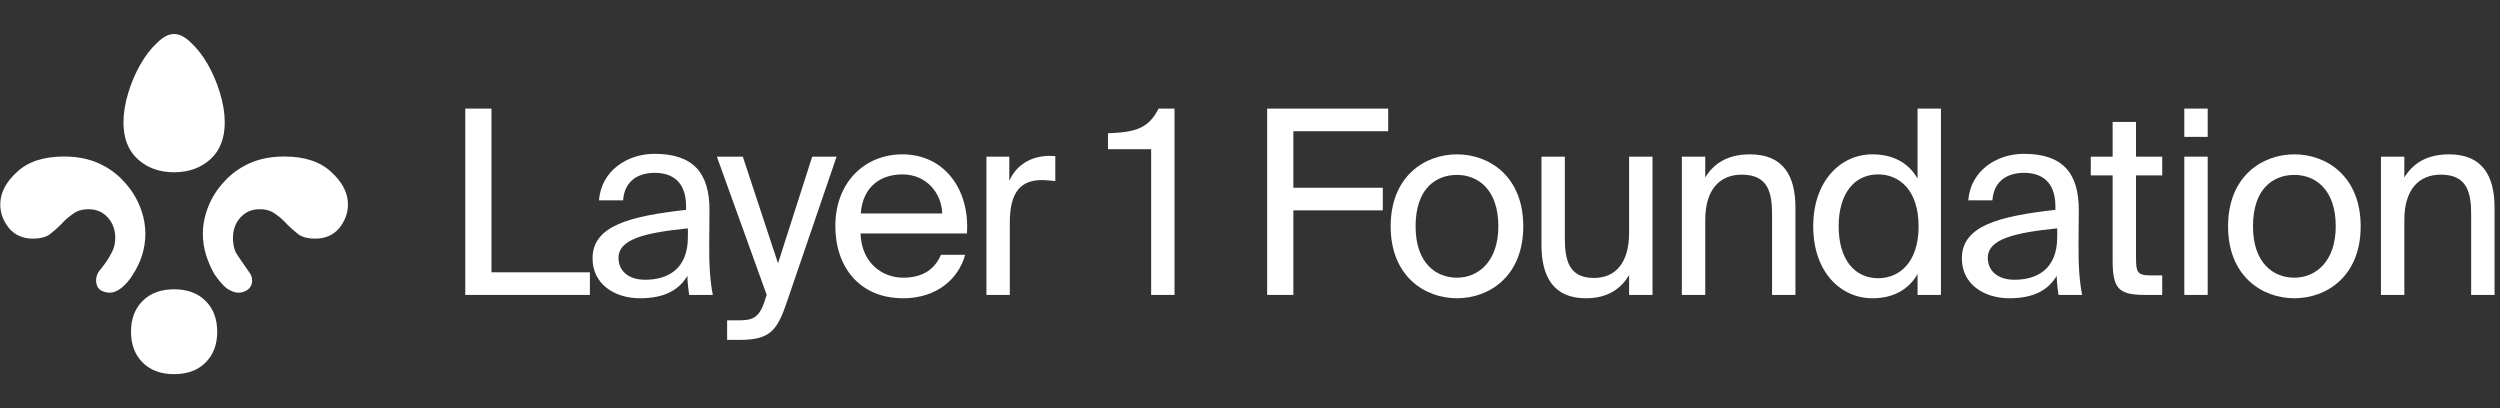
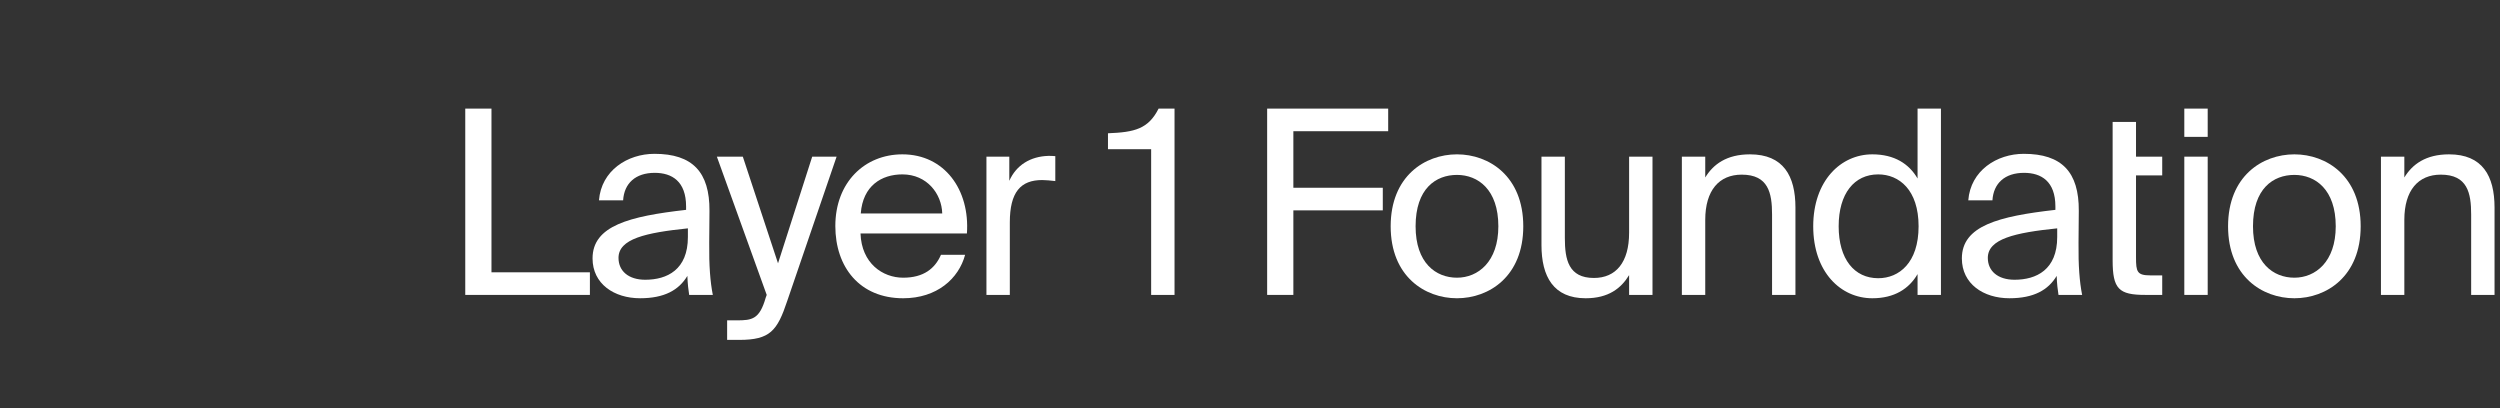
<svg xmlns="http://www.w3.org/2000/svg" width="294" height="48" viewBox="0 0 294 48" fill="none">
  <rect x="0" y="0" width="294" height="48" fill="#333333" stroke="none" />
-   <path d="M26.431 14.382C26.431 16.26 25.867 17.709 24.741 18.728C23.614 19.748 22.192 20.258 20.475 20.258C18.758 20.258 17.336 19.748 16.209 18.728C15.082 17.709 14.519 16.26 14.519 14.382C14.519 13.309 14.707 12.156 15.082 10.921C15.458 9.687 15.941 8.561 16.531 7.541C17.121 6.522 17.765 5.69 18.463 5.046C19.16 4.349 19.831 4 20.475 4C21.119 4 21.789 4.349 22.487 5.046C23.184 5.69 23.828 6.522 24.419 7.541C25.009 8.561 25.492 9.687 25.867 10.921C26.243 12.156 26.431 13.309 26.431 14.382ZM37.054 28.064C36.249 28.064 35.606 27.903 35.123 27.581C34.64 27.206 34.184 26.803 33.755 26.374C33.325 25.891 32.869 25.489 32.386 25.167C31.904 24.791 31.286 24.604 30.535 24.604C29.623 24.604 28.872 24.925 28.282 25.569C27.692 26.213 27.396 27.018 27.396 27.984C27.396 28.628 27.504 29.191 27.718 29.674C27.987 30.103 28.255 30.506 28.523 30.881C28.791 31.257 29.033 31.606 29.247 31.927C29.516 32.249 29.65 32.598 29.65 32.974C29.65 33.457 29.462 33.832 29.087 34.101C28.765 34.315 28.416 34.422 28.04 34.422C27.611 34.422 27.128 34.235 26.592 33.859C26.109 33.43 25.653 32.893 25.223 32.249C24.848 31.606 24.526 30.881 24.258 30.076C23.989 29.218 23.855 28.36 23.855 27.501C23.855 26.428 24.07 25.355 24.499 24.282C24.928 23.209 25.545 22.243 26.35 21.384C27.155 20.472 28.148 19.748 29.328 19.211C30.508 18.675 31.877 18.407 33.433 18.407C35.847 18.407 37.698 19.023 38.986 20.258C40.274 21.438 40.917 22.699 40.917 24.04C40.917 25.06 40.569 25.999 39.871 26.857C39.174 27.662 38.235 28.064 37.054 28.064ZM3.895 28.064C2.715 28.064 1.776 27.662 1.079 26.857C0.381 25.999 0.032 25.06 0.032 24.04C0.032 22.699 0.676 21.438 1.964 20.258C3.252 19.023 5.103 18.407 7.517 18.407C9.073 18.407 10.441 18.675 11.622 19.211C12.802 19.748 13.795 20.472 14.6 21.384C15.405 22.243 16.021 23.209 16.451 24.282C16.88 25.355 17.095 26.428 17.095 27.501C17.095 28.36 16.96 29.218 16.692 30.076C16.424 30.881 16.075 31.606 15.646 32.249C15.27 32.893 14.814 33.43 14.278 33.859C13.795 34.235 13.339 34.422 12.909 34.422C12.534 34.422 12.158 34.315 11.783 34.101C11.461 33.832 11.3 33.457 11.3 32.974C11.3 32.598 11.407 32.249 11.622 31.927C11.89 31.606 12.158 31.257 12.427 30.881C12.695 30.506 12.936 30.103 13.151 29.674C13.419 29.191 13.553 28.628 13.553 27.984C13.553 27.018 13.258 26.213 12.668 25.569C12.078 24.925 11.327 24.604 10.415 24.604C9.663 24.604 9.046 24.791 8.563 25.167C8.081 25.489 7.624 25.891 7.195 26.374C6.766 26.803 6.31 27.206 5.827 27.581C5.344 27.903 4.7 28.064 3.895 28.064ZM25.545 39.01C25.545 40.512 25.089 41.72 24.177 42.632C23.265 43.544 22.031 44 20.475 44C18.919 44 17.685 43.544 16.773 42.632C15.861 41.72 15.405 40.512 15.405 39.01C15.405 37.508 15.861 36.3 16.773 35.388C17.685 34.476 18.919 34.02 20.475 34.02C22.031 34.02 23.265 34.476 24.177 35.388C25.089 36.3 25.545 37.508 25.545 39.01Z" fill="white" />
  <path d="M57.797 32.023H69.372V34.682H54.715V12.772H57.797V32.023Z" fill="white" />
  <path d="M69.684 30.39C69.684 26.552 74.005 25.434 80.684 24.678V24.285C80.684 21.323 79.022 20.326 76.997 20.326C74.73 20.326 73.4 21.565 73.28 23.56H70.439C70.711 20.054 73.794 18.09 76.966 18.09C81.44 18.09 83.464 20.236 83.434 24.799L83.404 28.546C83.374 31.266 83.524 33.14 83.827 34.681H81.046C80.956 34.077 80.865 33.412 80.835 32.445C79.838 34.107 78.145 35.074 75.274 35.074C72.222 35.074 69.684 33.382 69.684 30.39ZM80.896 26.854C75.909 27.368 72.736 28.093 72.736 30.329C72.736 31.871 73.914 32.898 75.879 32.898C78.448 32.898 80.896 31.72 80.896 27.881V26.854Z" fill="white" />
  <path d="M98.385 18.423L92.583 35.377C91.405 38.913 90.559 39.971 86.932 39.971H85.511V37.674H86.629C88.443 37.674 89.319 37.553 90.045 35.015L90.165 34.682L84.303 18.423H87.355L91.495 30.965L95.515 18.423H98.385Z" fill="white" />
  <path d="M101.197 27.459C101.318 30.965 103.796 32.657 106.214 32.657C108.631 32.657 109.961 31.569 110.657 29.967H113.497C112.741 32.778 110.173 35.075 106.214 35.075C101.076 35.075 98.235 31.388 98.235 26.582C98.235 21.445 101.681 18.151 106.123 18.151C111.079 18.151 114.071 22.321 113.709 27.459H101.197ZM101.227 25.102H110.807C110.747 22.805 109.025 20.508 106.123 20.508C103.675 20.508 101.469 21.838 101.227 25.102Z" fill="white" />
  <path d="M124.104 21.294C123.53 21.234 123.016 21.173 122.563 21.173C120.024 21.173 118.755 22.594 118.755 26.16V34.682H116.005V18.423H118.694V21.264C119.51 19.421 121.172 18.393 123.288 18.332C123.56 18.332 123.802 18.332 124.104 18.363V21.294Z" fill="white" />
  <path d="M135.375 34.682V17.547H130.298V15.673C133.441 15.552 135.043 15.159 136.252 12.772H138.125V34.682H135.375Z" fill="white" />
  <path d="M149.017 12.772H163.251V15.431H152.099V22.08H162.616V24.739H152.099V34.682H149.017V12.772Z" fill="white" />
  <path d="M179.137 26.613C179.137 32.506 175.118 35.075 171.34 35.075C167.562 35.075 163.543 32.506 163.543 26.613C163.543 20.72 167.562 18.151 171.34 18.151C175.118 18.151 179.137 20.72 179.137 26.613ZM171.34 32.657C173.818 32.657 176.206 30.784 176.206 26.613C176.206 22.292 173.818 20.569 171.34 20.569C168.862 20.569 166.474 22.171 166.474 26.613C166.474 30.935 168.862 32.657 171.34 32.657Z" fill="white" />
  <path d="M191.583 32.355C190.646 33.897 189.165 35.075 186.475 35.075C182.698 35.075 181.277 32.536 181.277 28.819V18.423H184.027V28.003C184.027 30.512 184.451 32.688 187.443 32.688C190.041 32.688 191.583 30.844 191.583 27.369V18.423H194.333V34.682H191.583V32.355Z" fill="white" />
  <path d="M200.537 20.871C201.474 19.329 203.045 18.151 205.795 18.151C209.724 18.151 211.144 20.689 211.144 24.407V34.682H208.394V25.223C208.394 22.714 207.971 20.538 204.828 20.538C202.169 20.538 200.537 22.382 200.537 25.857V34.682H197.787V18.423H200.537V20.871Z" fill="white" />
  <path d="M225.505 12.772H228.255V34.682H225.505V32.234C224.507 33.957 222.785 35.075 220.186 35.075C216.469 35.075 213.235 31.992 213.235 26.613C213.235 21.264 216.469 18.151 220.186 18.151C222.785 18.151 224.507 19.269 225.505 20.992V12.772ZM220.881 20.509C218.071 20.509 216.227 22.745 216.227 26.613C216.227 30.482 218.071 32.718 220.881 32.718C223.329 32.718 225.626 30.905 225.626 26.613C225.626 22.322 223.329 20.509 220.881 20.509Z" fill="white" />
  <path d="M230.715 30.39C230.715 26.552 235.036 25.434 241.715 24.678V24.285C241.715 21.323 240.053 20.326 238.028 20.326C235.762 20.326 234.432 21.565 234.311 23.56H231.47C231.742 20.054 234.825 18.09 237.998 18.09C242.471 18.09 244.496 20.236 244.466 24.799L244.435 28.546C244.405 31.266 244.556 33.14 244.858 34.681H242.078C241.987 34.077 241.896 33.412 241.866 32.445C240.869 34.107 239.177 35.074 236.306 35.074C233.254 35.074 230.715 33.382 230.715 30.39ZM241.927 26.854C236.94 27.368 233.767 28.093 233.767 30.329C233.767 31.871 234.946 32.898 236.91 32.898C239.479 32.898 241.927 31.72 241.927 27.881V26.854Z" fill="white" />
-   <path d="M248.445 14.343H251.195V18.423H254.277V20.629H251.195V30.269C251.195 31.962 251.315 32.385 252.887 32.385H254.277V34.681H252.283C249.17 34.681 248.445 33.986 248.445 30.602V20.629H245.876V18.423H248.445V14.343Z" fill="white" />
+   <path d="M248.445 14.343H251.195V18.423H254.277V20.629H251.195V30.269C251.195 31.962 251.315 32.385 252.887 32.385H254.277V34.681H252.283C249.17 34.681 248.445 33.986 248.445 30.602V20.629V18.423H248.445V14.343Z" fill="white" />
  <path d="M259.625 12.772V16.096H256.875V12.772H259.625ZM259.625 18.423V34.682H256.875V18.423H259.625Z" fill="white" />
  <path d="M277.615 26.613C277.615 32.506 273.595 35.075 269.818 35.075C266.04 35.075 262.021 32.506 262.021 26.613C262.021 20.72 266.04 18.151 269.818 18.151C273.595 18.151 277.615 20.72 277.615 26.613ZM269.818 32.657C272.296 32.657 274.683 30.783 274.683 26.613C274.683 22.291 272.296 20.569 269.818 20.569C267.339 20.569 264.952 22.17 264.952 26.613C264.952 30.934 267.339 32.657 269.818 32.657Z" fill="white" />
  <path d="M282.75 20.871C283.687 19.329 285.259 18.151 288.009 18.151C291.937 18.151 293.358 20.689 293.358 24.407V34.682H290.608V25.223C290.608 22.714 290.185 20.538 287.041 20.538C284.382 20.538 282.75 22.382 282.75 25.857V34.682H280V18.423H282.75V20.871Z" fill="white" />
</svg>